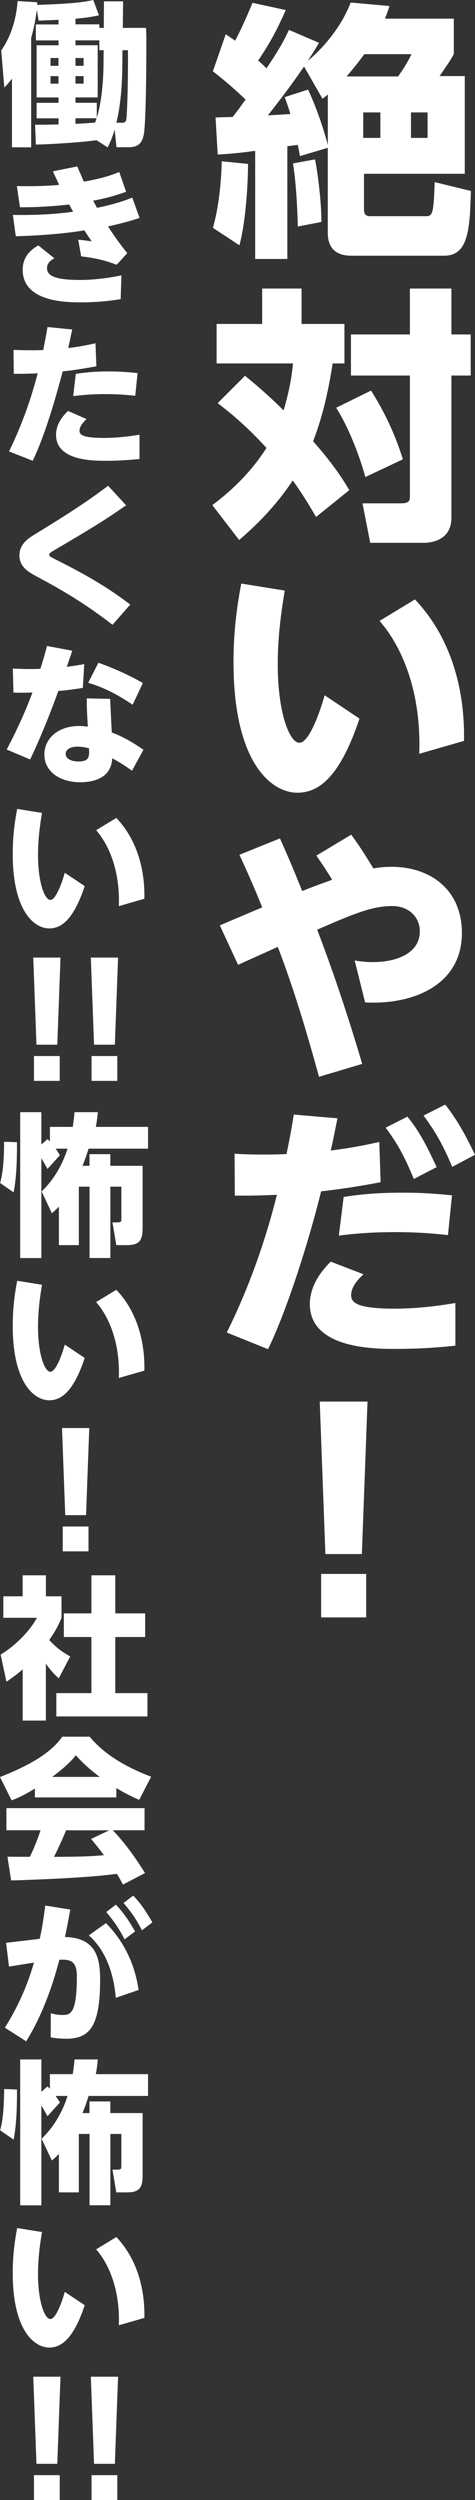
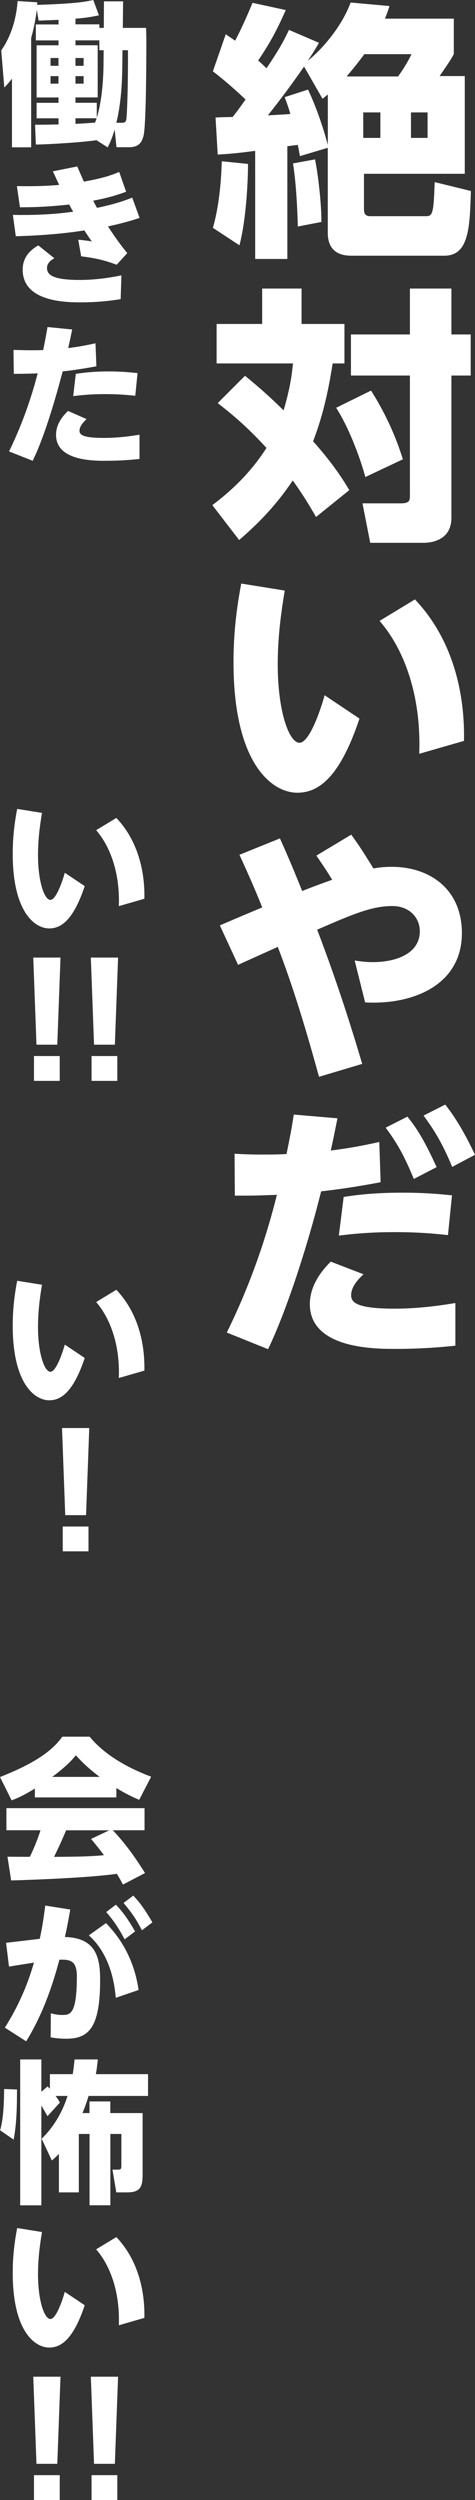
<svg xmlns="http://www.w3.org/2000/svg" id="_レイヤー_2" viewBox="0 0 99.25 521.51">
  <rect x="0" y="0" width="99.25" height="521.51" fill="#333333" stroke="none" />
  <defs>
    <style>.cls-1{fill:#fff;stroke-width:0px;}</style>
  </defs>
  <g id="_レイヤー_1-2">
    <path class="cls-1" d="m53.33,31.46c-3.53.5-5.88.67-7.84.78l-.45-7.73c1.29-.06,1.57-.06,3.58-.11.62-.78,1.46-1.9,2.69-3.64-2.18-2.07-4.48-4.09-6.83-5.88l2.69-7.73c.9.62,1.23.84,1.96,1.34.9-1.68,2.07-4.14,3.64-7.9l6.94,1.51c-1.96,4.37-3.08,6.5-5.77,10.53.73.62,1.18,1.06,1.74,1.62,2.8-4.14,3.75-5.99,4.7-8.01l6.27,2.69c-.62,1.06-1.18,2.02-2.35,3.75,2.13-1.62,6.89-6.5,8.96-12.15l8.12.73c-.34,1.06-.45,1.4-.95,2.63h14.39v7.39c-.56,1.06-.78,1.4-2.97,4.59h5.26v20.38h-21.06v7.34c0,1.06.34,1.51,1.34,1.51h11.59c1.4,0,1.62-.45,1.85-7.11l7.56,1.85c-.22,7.73-.45,13.5-5.54,13.5h-19.32c-1.29,0-5.04-.06-5.04-4.76v-17.75l-5.82,1.74c-.28-1.51-.28-1.62-.45-2.35l-2.18.28v23.52h-6.72v-22.57Zm-1.51,2.74c0,3.7-.39,11.65-1.79,16.97l-5.54-3.64c1.68-5.94,1.79-12.43,1.85-13.89l5.49.56Zm16.69-14.5c-.22.17-.45.39-1.12.9l-3.86-6.72c-2.58,3.75-5.04,7-7.56,10.19.73-.06,4.03-.22,4.7-.28-.5-1.74-.84-2.58-1.18-3.53l4.87-1.57c1.96,4.14,3.36,8.62,4.14,11.54v-10.53Zm-2.69,13.55c.62,2.97,1.34,9.02,1.34,13.05l-4.93.95c-.06-2.46-.28-8.74-1.01-13.16l4.59-.84Zm17.36-17.3c1.34-1.85,2.3-3.58,2.8-4.65h-9.86c-1.23,1.68-2.13,2.8-3.7,4.65h10.75Zm-7.28,7.5v5.32h3.58v-5.32h-3.58Zm9.97,0v5.32h3.47v-5.32h-3.47Z" />
    <path class="cls-1" d="m51.2,78.39c1.9,1.57,4.37,3.58,8.06,7.22,1.46-4.98,1.74-7.73,1.96-9.8h-15.96v-8.23h9.52v-7.39h8.23v7.39h8.96v8.23h-2.46c-.73,4.54-1.74,10.14-4.09,16.24,4.54,5.1,6.55,8.51,7.56,10.19l-6.94,5.6c-1.06-1.79-2.3-4.03-4.87-7.62-3.81,5.71-7.84,9.52-11.2,12.43l-5.6-7.28c2.97-2.24,7.56-6.05,11.31-11.93-4.59-5.04-8.18-7.78-10.19-9.35l5.71-5.71Zm26.32,3.08c4.2,6.61,5.94,12.1,6.66,14.34l-7.84,3.7c-.78-2.91-3.02-9.63-6.1-14.45l7.28-3.58Zm16.8-21.28v9.58h4.03v8.57h-4.03v29.68c0,4.37-3.64,5.21-5.82,5.21h-11.14l-1.62-8.23h8.01c1.9,0,1.9-.67,1.9-1.68v-24.98h-12.32v-8.57h12.32v-9.58h8.68Z" />
    <path class="cls-1" d="m59.49,123.19c-.45,2.86-1.46,8.68-1.46,15.34,0,10.02,2.41,16.41,4.54,16.41s4.48-7.06,5.26-9.91l7.28,4.87c-4.31,12.94-8.96,15.46-12.99,15.46-5.43,0-13.33-6.27-13.33-27.22,0-5.66.56-10.86,1.62-16.41l9.07,1.46Zm28.11,34.05c.45-12.32-3.25-21.95-8.29-27.72l7.39-4.48c10.36,10.92,10.3,25.37,10.25,29.51l-9.35,2.69Z" />
    <path class="cls-1" d="m73.38,174.1c1.79,2.46,2.63,3.81,4.65,7.06.95-.17,2.07-.34,3.81-.34,7.95,0,14.67,4.65,14.67,13.83,0,10.81-10.19,15.01-20.22,14.45l-2.18-8.74c1.06.17,2.3.34,3.75.34,5.04,0,9.86-1.85,9.86-6.44,0-2.8-2.13-5.26-5.77-5.26-4.26,0-8.18,1.68-15.68,4.93,4.59,11.98,7.73,22.34,9.41,28l-9.02,2.69c-2.52-9.13-5.21-18.26-8.62-27.1-1.34.62-7.11,3.19-8.29,3.75l-3.81-8.23c1.4-.62,7.62-3.25,8.85-3.75-1.46-3.7-3.08-7.34-4.76-10.98l8.46-3.42c2.18,4.87,3.02,6.94,4.65,10.98,1.4-.56,2.8-1.12,6.27-2.35-.9-1.46-1.34-2.18-3.3-5.04l7.28-4.37Z" />
    <path class="cls-1" d="m47.39,277.97c5.38-10.92,8.51-20.89,10.47-28.73-4.37.17-4.82.17-8.79.17l-.06-8.74c1.9.11,3.36.17,5.88.17,1.57,0,3.19,0,4.98-.11.78-3.86,1.06-5.26,1.51-8.23l9.13.78c-.78,3.86-.9,4.54-1.4,6.72,1.34-.17,5.04-.62,10.14-1.79l.28,8.4c-6.78,1.29-11.42,1.79-12.43,1.9-3.19,12.77-7.62,25.76-11.09,32.93l-8.62-3.47Zm28.56-12.15c-2.24,2.02-2.58,3.47-2.58,4.37,0,1.46,1.06,2.8,9.07,2.8,5.77,0,10.98-.9,12.71-1.18v8.9c-2.74.28-6.78.67-12.6.67-4.2,0-17.81,0-17.81-9.35,0-4.42,3.25-7.73,4.37-8.85l6.83,2.63Zm17.64-8.18c-2.58-.28-5.99-.62-11.03-.62-5.82,0-9.58.45-11.76.73l1.01-8.06c1.68-.28,5.77-.9,12.21-.9,4.59,0,7.73.28,10.42.56l-.84,8.29Zm-8.46-24.7c2.24,2.74,3.81,5.54,6.1,10.53l-4.76,2.46c-1.9-4.54-3.19-7.06-5.88-10.7l4.54-2.3Zm7.9-2.52c2.63,3.3,4.59,7.06,6.22,10.47l-4.76,2.52c-1.85-4.37-3.3-7.06-5.99-10.7l4.54-2.3Z" />
-     <path class="cls-1" d="m76.79,292.37l-1.18,31.81h-7.62l-1.18-31.81h9.97Zm-9.69,35.95h9.41v9.07h-9.41v-9.07Z" />
    <path class="cls-1" d="m20.16,29.25c-3.62.51-10.78.9-12.67.9l-.16-4.13c1.28,0,1.79,0,4.9-.06v-1.28h-4.58v-3.23h4.58v-1.12h-4.58v-10.88h4.58v-1.02h-4.74v-3.33h4.74v-.96c-1.41.06-3.42.13-4.16.16l-.38-2.24c-.35,2.69-.8,4.51-1.18,5.86v22.81H2.5v-14.33c-.7.93-.93,1.15-1.6,1.86l-.64-7.74C3.23,6.27,3.58,1.44,3.68.22l4.1.26c0,.32,0,.42-.03.54,8.25-.26,10.14-.67,11.74-1.02l1.18,3.2c-1.12.22-2.43.51-4.9.7v1.18h4.99v.74h.93l.03-5.54h4l-.06,5.54h4.86c.03.86.06,1.6.06,2.72,0,3.33-.03,17.47-.58,19.74-.42,1.79-1.34,2.43-3.1,2.43h-2.56l-.38-3.68c-.61,1.98-.99,2.78-1.47,3.71l-2.34-1.5ZM10.56,12.1v1.63h1.66v-1.63h-1.66Zm0,3.78v1.57h1.66v-1.57h-1.66Zm11.1-5.41h-.9v-2.05h-4.99v1.02h4.64v10.88h-4.64v1.12h4.45v3.14c1.02-3.23,1.38-7.71,1.41-11.14l.03-2.98Zm-5.89,1.63v1.63h1.7v-1.63h-1.7Zm0,3.78v1.57h1.7v-1.57h-1.7Zm0,8.8v1.15c2.46-.1,4.06-.26,4.1-.26.16-.45.22-.61.32-.9h-4.42Zm9.79-11.2c-.03,1.98-.06,7.33-1.25,12.13h1.18c.74,0,.86-.32.93-.9.06-.35.35-4.93.32-14.24h-1.15l-.03,3.01Z" />
    <path class="cls-1" d="m29.15,45.47c-1.82.58-3.62,1.12-6.59,1.76,1.79,2.75,3.04,4.35,4.03,5.57l-2.21,2.43c-2.53-.96-4.54-1.41-7.42-1.76l-.61-3.46c.93.06,1.79.19,2.82.35-.77-1.12-.99-1.44-1.54-2.3-5.79.93-11.74,1.15-14.33,1.22l-.61-4.45c5.73.1,9.76-.26,12.61-.67-.32-.51-.48-.8-.83-1.5-4.86.54-8.16.58-10.3.58l-.64-4.42c5.18.1,8.32-.19,8.83-.26-.38-.83-.48-1.02-1.31-2.82l5.09-1.02c.32.74.32.77,1.38,3.17,4.13-.74,5.86-1.38,7.39-2.02l1.44,4.13c-2.34.86-4.42,1.41-6.88,1.86.38.74.51.99.8,1.5,4.29-.9,6.34-1.73,7.36-2.14l1.54,4.26Zm-3.94,16.93c-2.75.45-5.44.67-8.22.67-3.07,0-12.25-.03-12.25-6.82,0-3.14,2.34-4.51,3.26-5.06l3.36,2.69c-.83.42-1.54,1.09-1.54,2.02,0,1.41,1.15,2.5,6.88,2.5,3.87,0,7.42-.7,8.67-.96l-.16,4.96Z" />
    <path class="cls-1" d="m1.89,94.17c3.23-6.62,4.99-12.45,5.98-16.29-1.5.06-2.46.1-4.99.1l-.06-4.99c3.49.13,5.6.06,6.21.03.51-2.56.64-3.3.9-4.8l5.15.51c-.42,2.05-.54,2.62-.83,3.87,1.98-.22,3.84-.58,5.7-.99l.19,4.8c-3.62.67-5.98.96-7.04,1.06-1.25,4.7-3.58,13.12-6.27,18.65l-4.93-1.95Zm16.19-6.75c-.42.42-1.47,1.38-1.47,2.43,0,.93.9,1.5,5.15,1.5,3.17,0,5.79-.42,7.39-.67v5.06c-1.31.13-3.68.38-7.14.38-2.56,0-10.3,0-10.3-5.41,0-2.5,1.73-4.22,2.5-4.99l3.87,1.7Zm10.18-4.86c-1.44-.16-3.42-.35-6.3-.35-3.39,0-5.57.29-6.66.42l.54-4.64c1.25-.19,3.42-.51,6.88-.51,2.59,0,4.51.19,6.02.35l-.48,4.74Z" />
-     <path class="cls-1" d="m26.33,105.41c-4.61,3.26-8.38,5.47-14.4,9.02-1.44.83-1.63.93-1.63,1.31,0,.32.13.35,1.31.96,7.84,3.94,11.52,6.34,15.61,9.41l-3.71,4.22c-6.56-5.09-11.87-7.94-16.09-10.21-1.7-.93-3.36-2.02-3.36-4.26,0-2.43,1.92-3.62,3.52-4.58,5.12-3.14,10.21-6.3,15.01-9.95l3.74,4.06Z" />
-     <path class="cls-1" d="m15.1,135.75c-.22.64-.77,2.24-1.15,3.36.16-.03,2.56-.35,3.65-.58l-.29,4.96c-2.08.35-4.13.58-5.12.64-2.82,7.78-4.99,12.38-5.89,14.3l-4.9-2.08c2.88-5.41,4.61-9.79,5.38-11.9-1.34.06-2.08.06-3.97.03l-.13-5.02c2.85.13,3.46.13,5.76.06.64-2.05.9-2.94,1.38-4.77l5.28.99Zm12.48,25.02c-1.73-1.22-2.75-1.86-4.13-2.59-.03.58-.13,1.82-1.06,2.98-1.18,1.44-3.42,2.02-5.57,2.02-4.22,0-7.55-2.14-7.55-5.82,0-3.2,2.75-5.92,7.26-5.92.8,0,1.41.1,1.82.13-.19-3.3-.22-4.06-.22-5.89l4.9.1c0,1.09.29,6.02.32,7.01,1.73.67,3.71,1.57,6.62,3.62l-2.4,4.38Zm-11.46-5.02c-1.66,0-2.4.77-2.4,1.5,0,1.09,1.28,1.6,2.69,1.6,2.3,0,2.27-1.09,2.18-2.75-.96-.29-1.98-.35-2.46-.35Zm4.45-17.5c2.24.8,5.5,2.08,9.28,4.22l-2.14,4.54c-3.36-2.27-6.14-3.65-9.28-4.58l2.14-4.19Z" />
    <path class="cls-1" d="m8.77,169.57c-.26,1.63-.83,4.96-.83,8.77,0,5.73,1.38,9.38,2.59,9.38s2.56-4.03,3.01-5.66l4.16,2.78c-2.46,7.39-5.12,8.83-7.42,8.83-3.1,0-7.62-3.58-7.62-15.55,0-3.23.32-6.21.93-9.38l5.18.83Zm16.06,19.45c.26-7.04-1.86-12.54-4.74-15.84l4.22-2.56c5.92,6.24,5.89,14.5,5.86,16.86l-5.34,1.54Z" />
    <path class="cls-1" d="m12.64,199.75l-.67,18.17h-4.35l-.67-18.17h5.7Zm-5.54,20.54h5.38v5.18h-5.38v-5.18Z" />
    <path class="cls-1" d="m24.67,199.75l-.67,18.17h-4.35l-.67-18.17h5.7Zm-5.54,20.54h5.38v5.18h-5.38v-5.18Z" />
-     <path class="cls-1" d="m3.55,238.27c0,3.42-.06,7.1-.7,10.46l-2.82-1.95c.32-1.22.8-3.1.83-8.61l2.69.1Zm8.06,1.34c.45.61.58.8.9,1.38l-2.59,2.85c-.48-.86-.83-1.5-1.28-2.24v20.83h-4.42v-30.43h4.42v6.75l1.28-1.12c.29.26.35.32.51.48v-3.04h4.77c.22-1.38.29-2.18.38-3.07h4.86c-.1.93-.19,1.89-.42,3.07h10.91v4.54h-12.42c-.54,1.76-.96,2.82-1.28,3.58h1.47v-2.43h4.35v2.43h6.75v12.83c0,2.62-.54,3.71-3.26,3.71h-2.24l-.8-4.74h.93c.93,0,.93-.1.93-1.12v-6.33h-2.3v14.88h-4.35v-14.88h-2.24v12.19h-4.16v-8.03c-.51.51-.64.67-1.47,1.38l-2.14-4.54c3.46-3.33,4.9-7.29,5.41-8.93h-2.5Z" />
    <path class="cls-1" d="m8.77,268c-.26,1.63-.83,4.96-.83,8.77,0,5.73,1.38,9.38,2.59,9.38s2.56-4.03,3.01-5.66l4.16,2.78c-2.46,7.39-5.12,8.83-7.42,8.83-3.1,0-7.62-3.58-7.62-15.55,0-3.23.32-6.21.93-9.38l5.18.83Zm16.06,19.45c.26-7.04-1.86-12.54-4.74-15.84l4.22-2.56c5.92,6.24,5.89,14.5,5.86,16.86l-5.34,1.54Z" />
    <path class="cls-1" d="m18.65,297.89l-.67,18.17h-4.35l-.67-18.17h5.7Zm-5.54,20.54h5.38v5.18h-5.38v-5.18Z" />
-     <path class="cls-1" d="m9.6,358.91h-4.86v-10.66c-1.31,1.12-2.46,1.92-3.39,2.56l-1.22-5.66c3.58-2.14,6.53-5.6,7.58-7.68H.7v-4.48h4.03v-4.38h4.86v4.38h3.26v4.48c-.48,1.18-.99,2.37-2.56,4.64,1.76,1.92,3.23,2.78,4.38,3.42l-2.4,4.58c-.67-.64-1.54-1.44-2.69-3.07v11.87Zm9.5-30.3h4.99v7.94h6.24v4.93h-6.24v11.71h6.72v4.86H11.77v-4.86h7.33v-11.71h-5.76v-4.93h5.76v-7.94Z" />
    <path class="cls-1" d="m7.29,373.09c-2.53,1.54-3.68,2.02-4.86,2.46l-2.43-4.86c7.81-3.07,11.13-5.76,13.02-8.42h5.7c1.38,1.63,4.64,5.25,12.86,8.35l-2.5,4.83c-.96-.42-2.5-1.09-4.77-2.46v1.95H7.29v-1.86Zm18.4,20.03c-.32-.61-.67-1.28-1.28-2.24-5.44.77-16.32,1.22-22.08,1.38l-.77-4.96c.16.03,4.22.03,4.67.03.26-.51,1.31-2.66,2.24-5.54H1.34v-4.61h28.86v4.61h-6.62c1.44,1.57,3.58,3.9,6.72,8.93l-4.61,2.4Zm-4.86-22.46c-2.78-2.08-4.16-3.62-4.99-4.51-.77.99-2.02,2.34-4.93,4.51h9.92Zm1.98,11.14h-8.99c-1.15,2.69-1.54,3.52-2.53,5.54,3.78-.03,7.23-.03,10.43-.35-1.34-1.79-2.05-2.62-2.69-3.39l3.78-1.79Z" />
    <path class="cls-1" d="m10.62,419.97c.58.16,1.38.35,2.34.35,1.66,0,3.1-.03,3.1-8.03,0-3.07-1.18-3.62-3.65-3.49-1.06,3.94-3.01,10.66-6.94,17.02l-4.45-2.85c3.84-6.11,5.31-11.01,6.08-13.57-3.26.51-3.71.58-5.22.83l-.61-4.96,7.04-.83c.38-1.79.64-3.04,1.15-6.94l5.22.83c-.51,2.85-.7,3.9-1.12,5.73,6.59.16,7.36,4.45,7.36,8.93,0,9.79-2.24,12.29-7.07,12.29-1.09,0-2.18-.1-3.26-.29l.03-5.02Zm13.57-3.23c-.61-7.36-3.52-11.17-5.63-13.02l3.58-2.56c5.09,5.18,6.34,10.82,6.82,13.95l-4.77,1.63Zm.03-19.42c1.57,1.63,2.66,3.26,4,5.57l-2.18,1.66c-1.25-2.37-2.18-3.74-3.84-5.7l2.02-1.54Zm3.62-1.89c1.6,1.66,2.56,3.14,4,5.57l-2.18,1.66c-1.25-2.4-2.14-3.68-3.84-5.7l2.02-1.54Z" />
    <path class="cls-1" d="m3.55,435.87c0,3.42-.06,7.1-.7,10.46l-2.82-1.95c.32-1.22.8-3.1.83-8.61l2.69.1Zm8.06,1.34c.45.61.58.8.9,1.38l-2.59,2.85c-.48-.86-.83-1.5-1.28-2.24v20.83h-4.42v-30.43h4.42v6.75l1.28-1.12c.29.26.35.32.51.48v-3.04h4.77c.22-1.38.29-2.18.38-3.07h4.86c-.1.93-.19,1.89-.42,3.07h10.91v4.54h-12.42c-.54,1.76-.96,2.82-1.28,3.58h1.47v-2.43h4.35v2.43h6.75v12.83c0,2.62-.54,3.71-3.26,3.71h-2.24l-.8-4.74h.93c.93,0,.93-.1.93-1.12v-6.33h-2.3v14.88h-4.35v-14.88h-2.24v12.19h-4.16v-8.03c-.51.51-.64.67-1.47,1.38l-2.14-4.54c3.46-3.33,4.9-7.29,5.41-8.93h-2.5Z" />
    <path class="cls-1" d="m8.77,465.6c-.26,1.63-.83,4.96-.83,8.77,0,5.73,1.38,9.38,2.59,9.38s2.56-4.03,3.01-5.66l4.16,2.78c-2.46,7.39-5.12,8.83-7.42,8.83-3.1,0-7.62-3.58-7.62-15.55,0-3.23.32-6.21.93-9.38l5.18.83Zm16.06,19.45c.26-7.04-1.86-12.54-4.74-15.84l4.22-2.56c5.92,6.24,5.89,14.5,5.86,16.86l-5.34,1.54Z" />
    <path class="cls-1" d="m12.64,495.78l-.67,18.17h-4.35l-.67-18.17h5.7Zm-5.54,20.54h5.38v5.18h-5.38v-5.18Z" />
    <path class="cls-1" d="m24.67,495.78l-.67,18.17h-4.35l-.67-18.17h5.7Zm-5.54,20.54h5.38v5.18h-5.38v-5.18Z" />
  </g>
</svg>